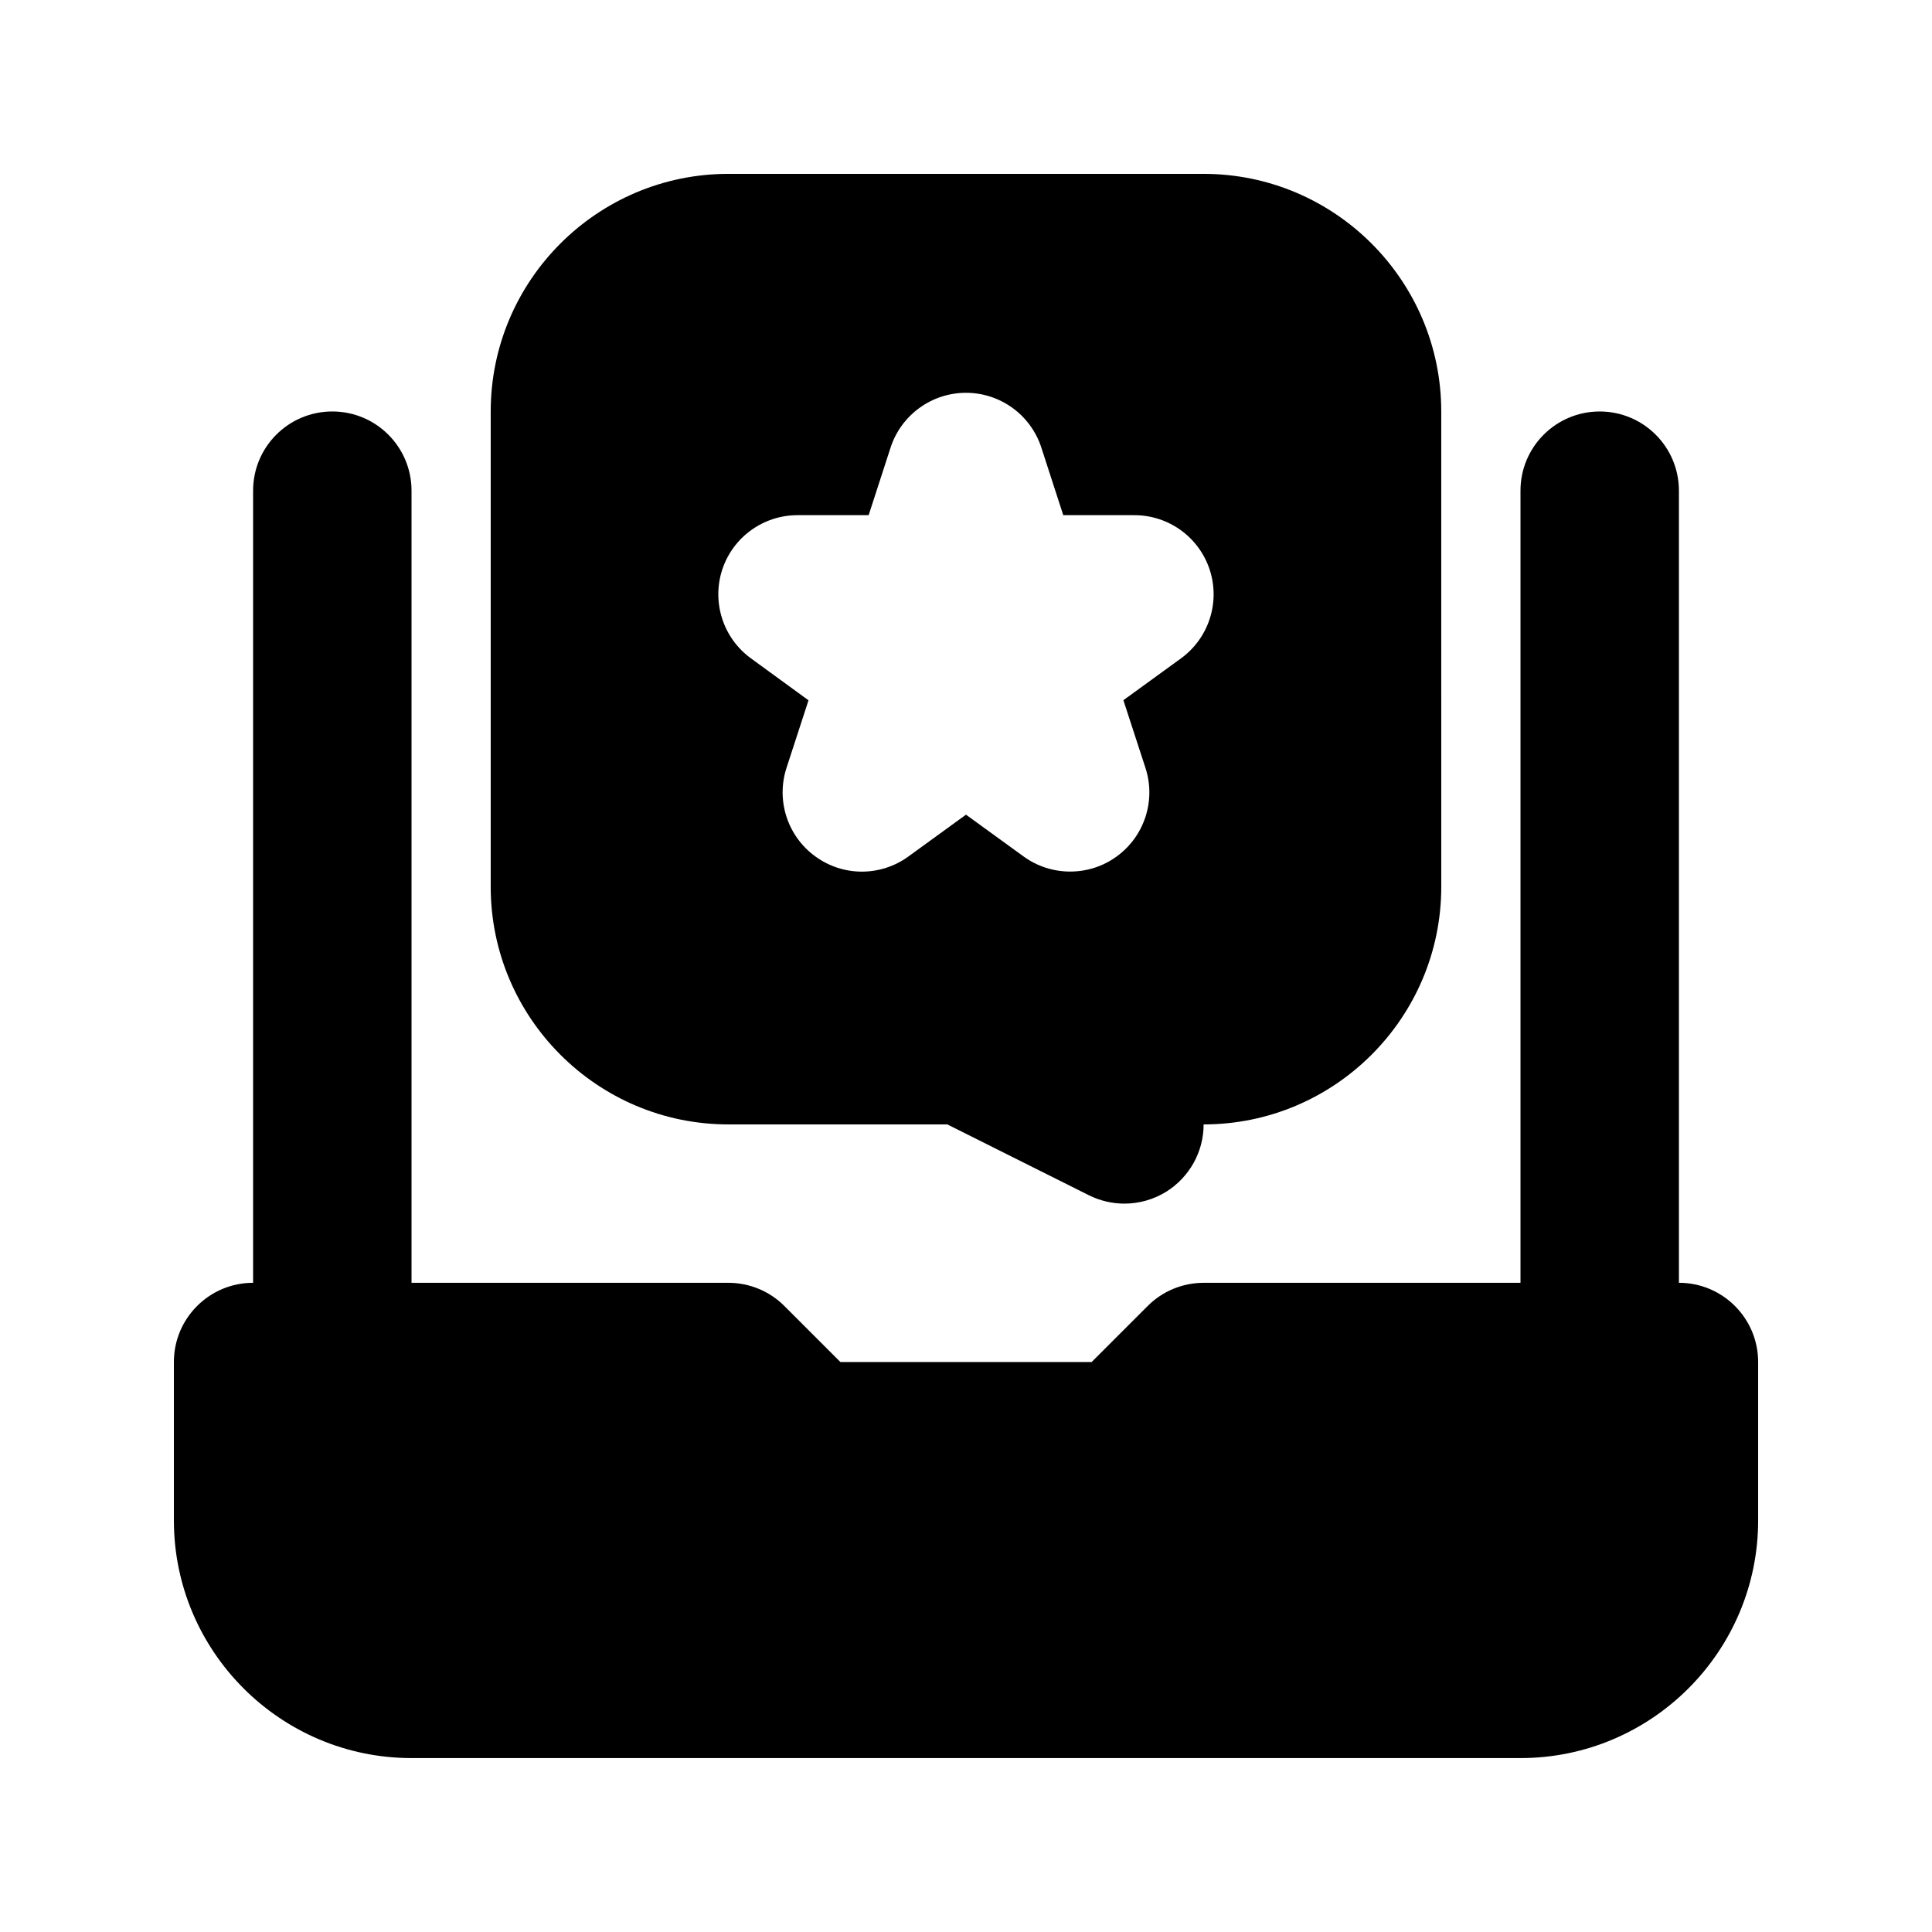
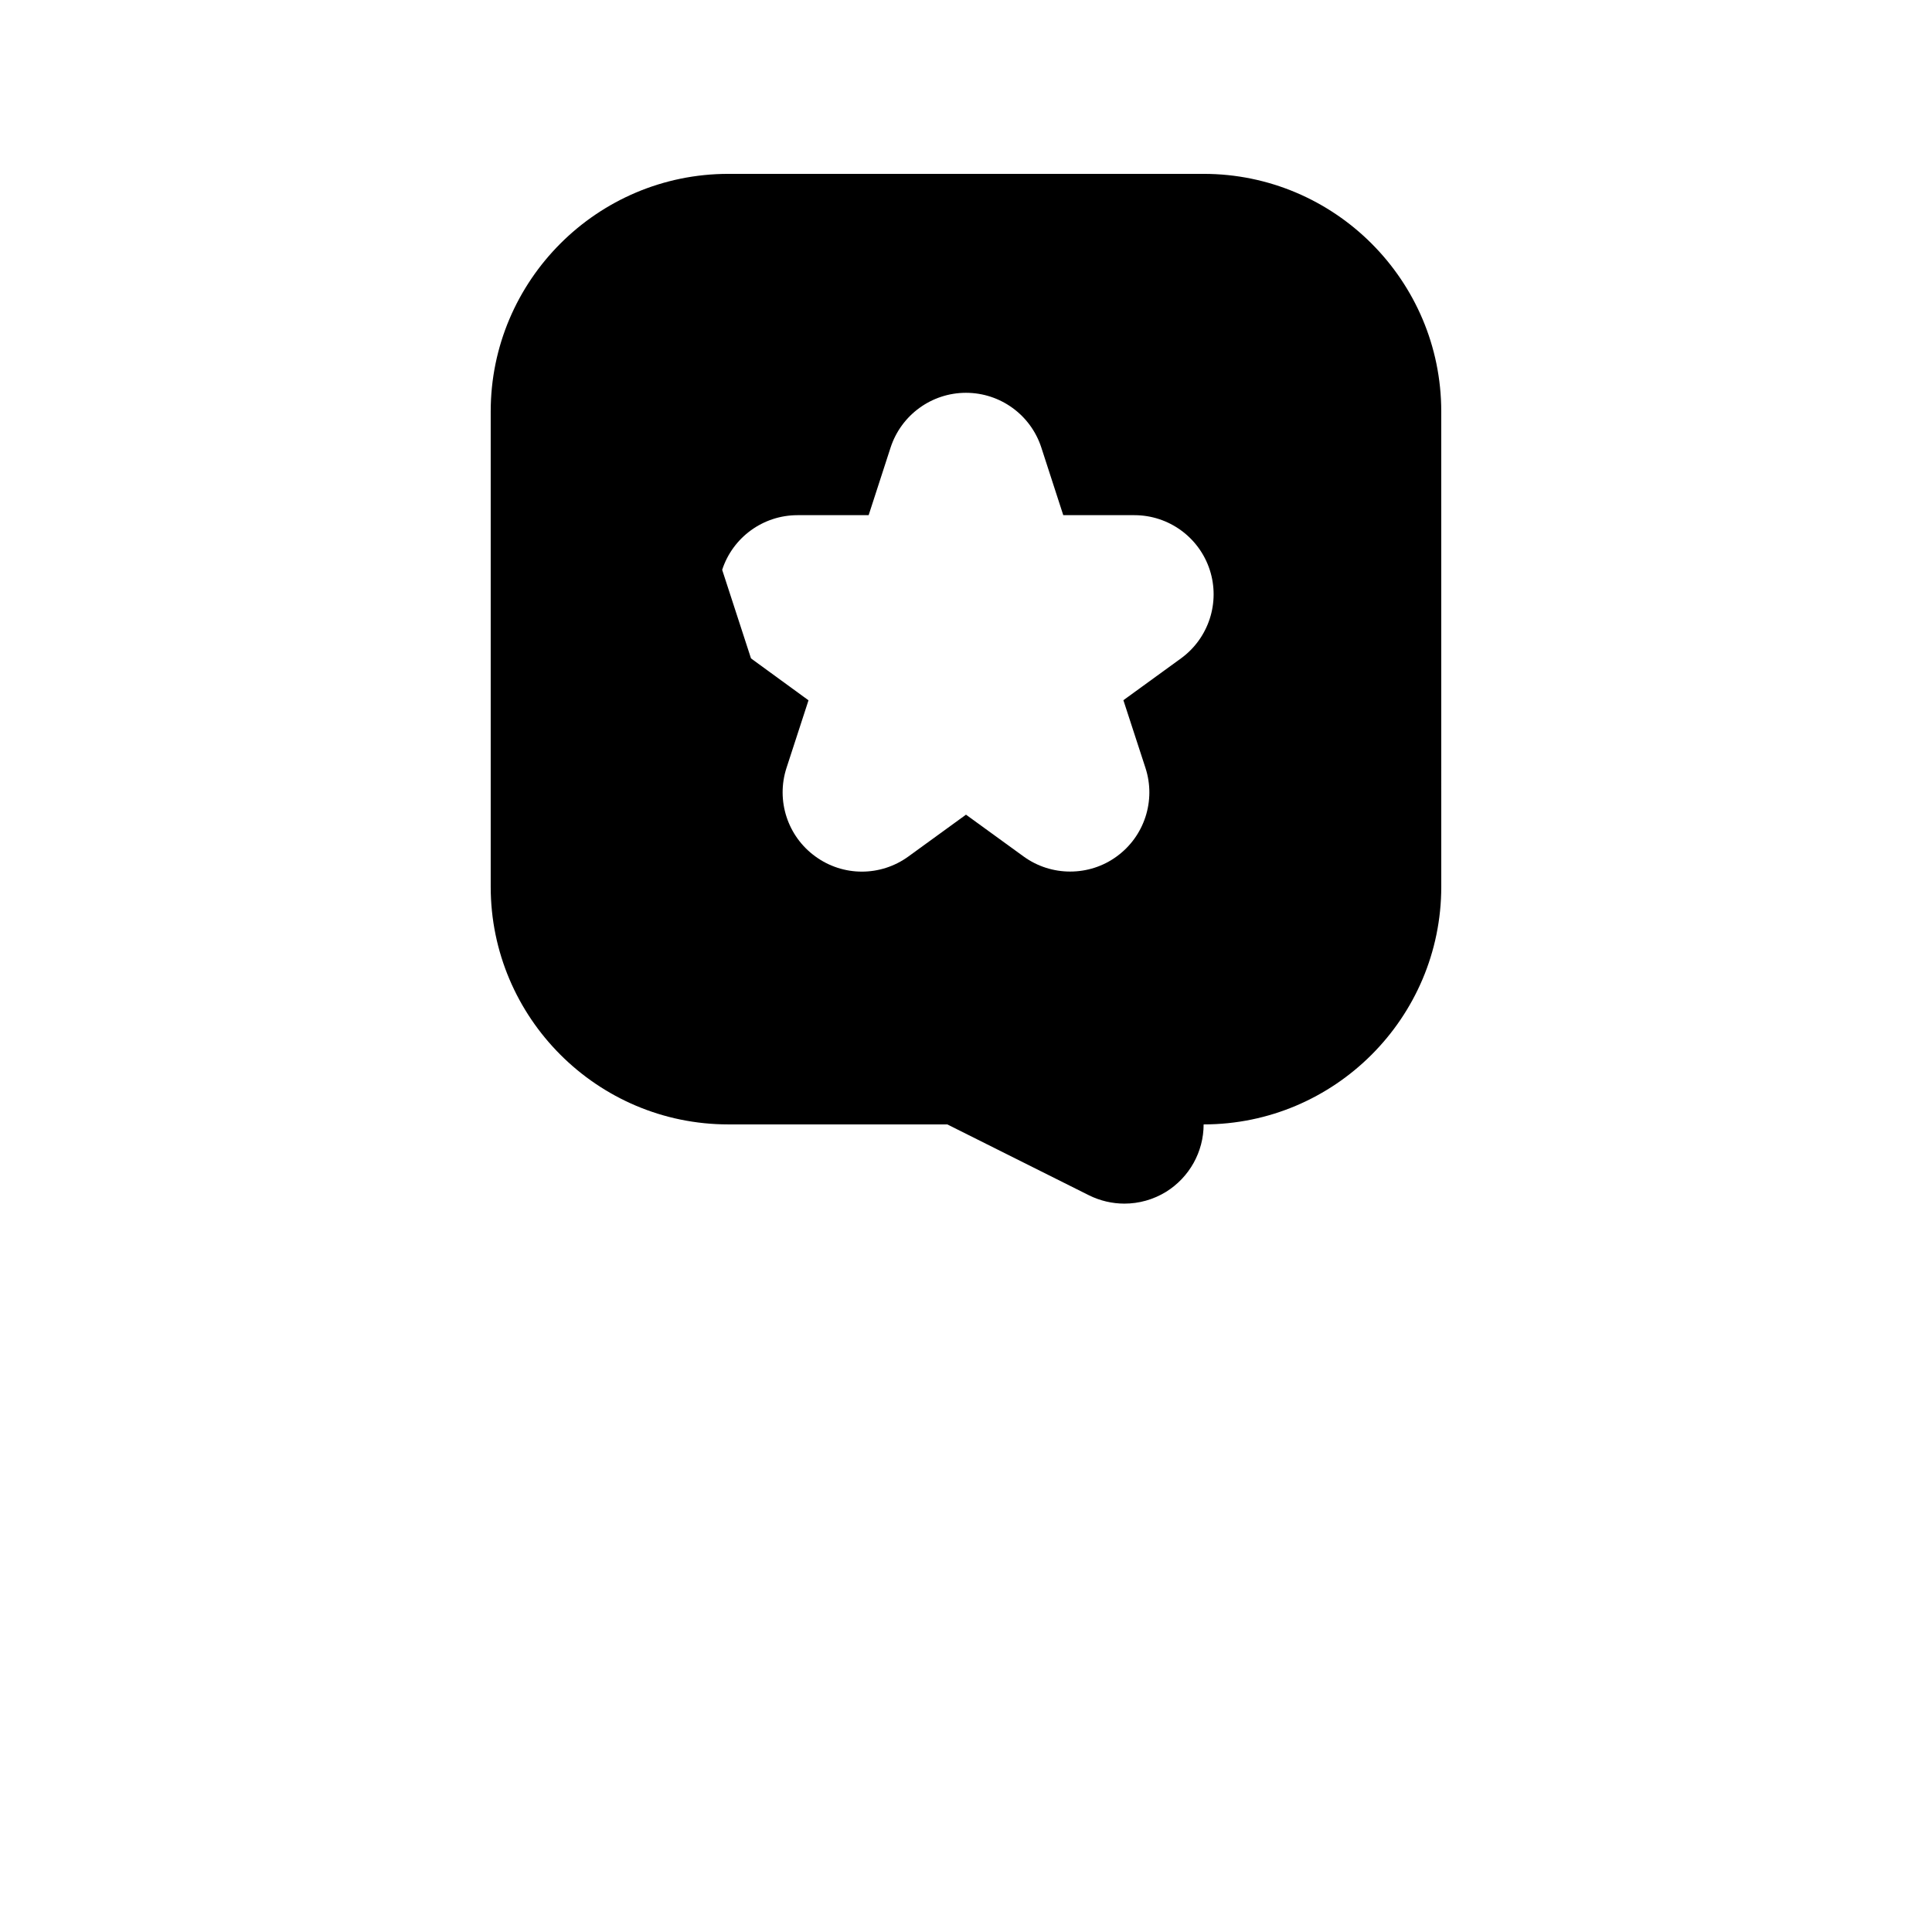
<svg xmlns="http://www.w3.org/2000/svg" fill="#000000" width="800px" height="800px" version="1.1" viewBox="144 144 512 512">
  <g>
-     <path d="m588.93 483.96v-209.92c0-11.609-9.406-20.992-20.992-20.992-11.586 0-20.992 9.383-20.992 20.992v209.92h-83.969c-5.562 0-10.914 2.203-14.84 6.152l-14.84 14.836h-66.586l-14.84-14.84c-3.93-3.945-9.281-6.152-14.844-6.152h-83.969v-209.92c0-11.609-9.406-20.992-20.992-20.992-11.59 0-20.992 9.383-20.992 20.992v209.92c-11.586 0-20.992 9.383-20.992 20.992v41.984c0 34.723 28.254 62.977 62.977 62.977h293.89c34.723 0 62.977-28.254 62.977-62.977v-41.984c-0.004-11.609-9.406-20.996-20.996-20.996z" />
-     <path d="m337.02 441.98h58.023l37.555 18.789c2.957 1.465 6.168 2.203 9.383 2.203 3.84 0 7.66-1.051 11.043-3.129 6.168-3.844 9.949-10.582 9.949-17.863 34.723 0 62.977-28.254 62.977-62.977l-0.004-125.95c0-34.723-28.254-62.977-62.977-62.977h-125.95c-34.723 0-62.977 28.254-62.977 62.977v125.95c0 34.719 28.254 62.977 62.977 62.977zm-1.637-146.97c2.812-8.629 10.875-14.484 19.965-14.484h18.852l5.816-17.926c2.828-8.648 10.891-14.504 19.98-14.504s17.152 5.856 19.965 14.504l5.816 17.926h18.852c9.09 0 17.152 5.856 19.965 14.484 2.812 8.648-0.273 18.117-7.621 23.469l-15.262 11.082 5.852 17.953c2.812 8.629-0.273 18.117-7.621 23.449-3.672 2.688-7.996 4.008-12.344 4.008-4.324 0-8.648-1.324-12.324-3.988l-15.277-11.086-15.262 11.082c-7.367 5.352-17.32 5.352-24.664-0.02-7.371-5.332-10.438-14.82-7.644-23.445l5.836-17.926-15.238-11.105c-7.371-5.356-10.434-14.824-7.641-23.473z" />
+     <path d="m337.02 441.98h58.023l37.555 18.789c2.957 1.465 6.168 2.203 9.383 2.203 3.84 0 7.66-1.051 11.043-3.129 6.168-3.844 9.949-10.582 9.949-17.863 34.723 0 62.977-28.254 62.977-62.977l-0.004-125.95c0-34.723-28.254-62.977-62.977-62.977h-125.95c-34.723 0-62.977 28.254-62.977 62.977v125.95c0 34.719 28.254 62.977 62.977 62.977zm-1.637-146.97c2.812-8.629 10.875-14.484 19.965-14.484h18.852l5.816-17.926c2.828-8.648 10.891-14.504 19.98-14.504s17.152 5.856 19.965 14.504l5.816 17.926h18.852c9.09 0 17.152 5.856 19.965 14.484 2.812 8.648-0.273 18.117-7.621 23.469l-15.262 11.082 5.852 17.953c2.812 8.629-0.273 18.117-7.621 23.449-3.672 2.688-7.996 4.008-12.344 4.008-4.324 0-8.648-1.324-12.324-3.988l-15.277-11.086-15.262 11.082c-7.367 5.352-17.32 5.352-24.664-0.02-7.371-5.332-10.438-14.82-7.644-23.445l5.836-17.926-15.238-11.105z" />
  </g>
</svg>